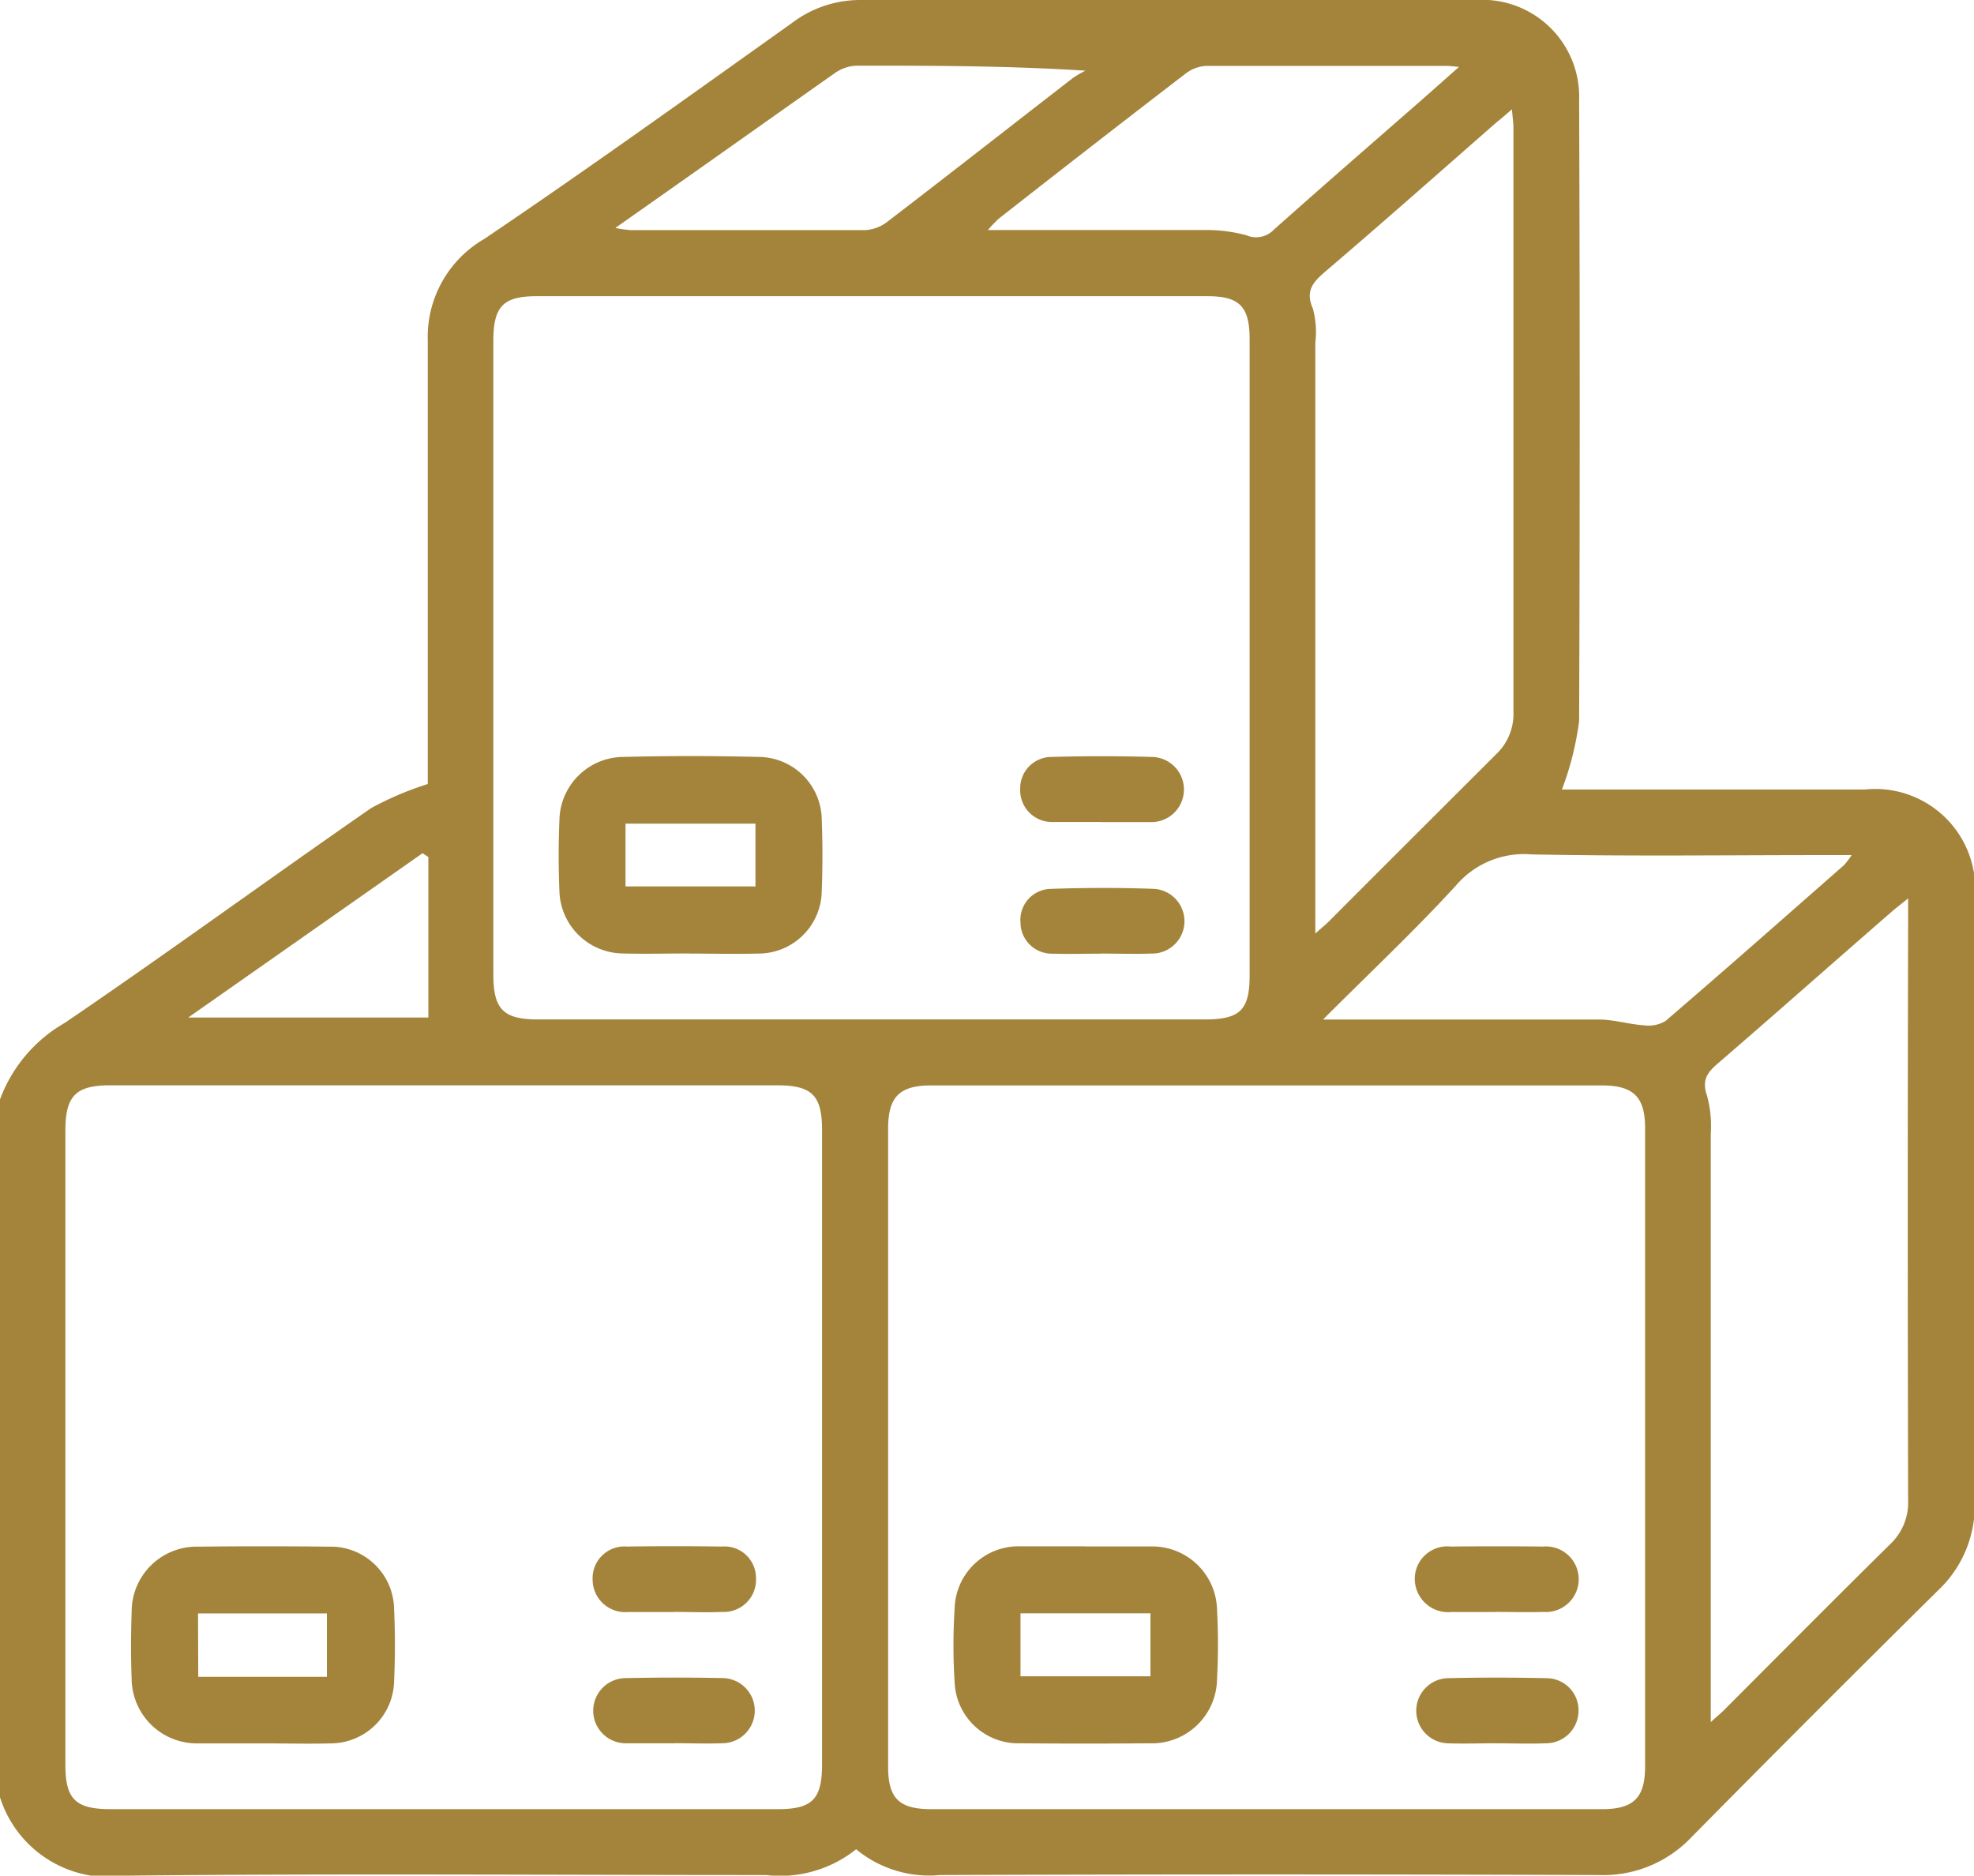
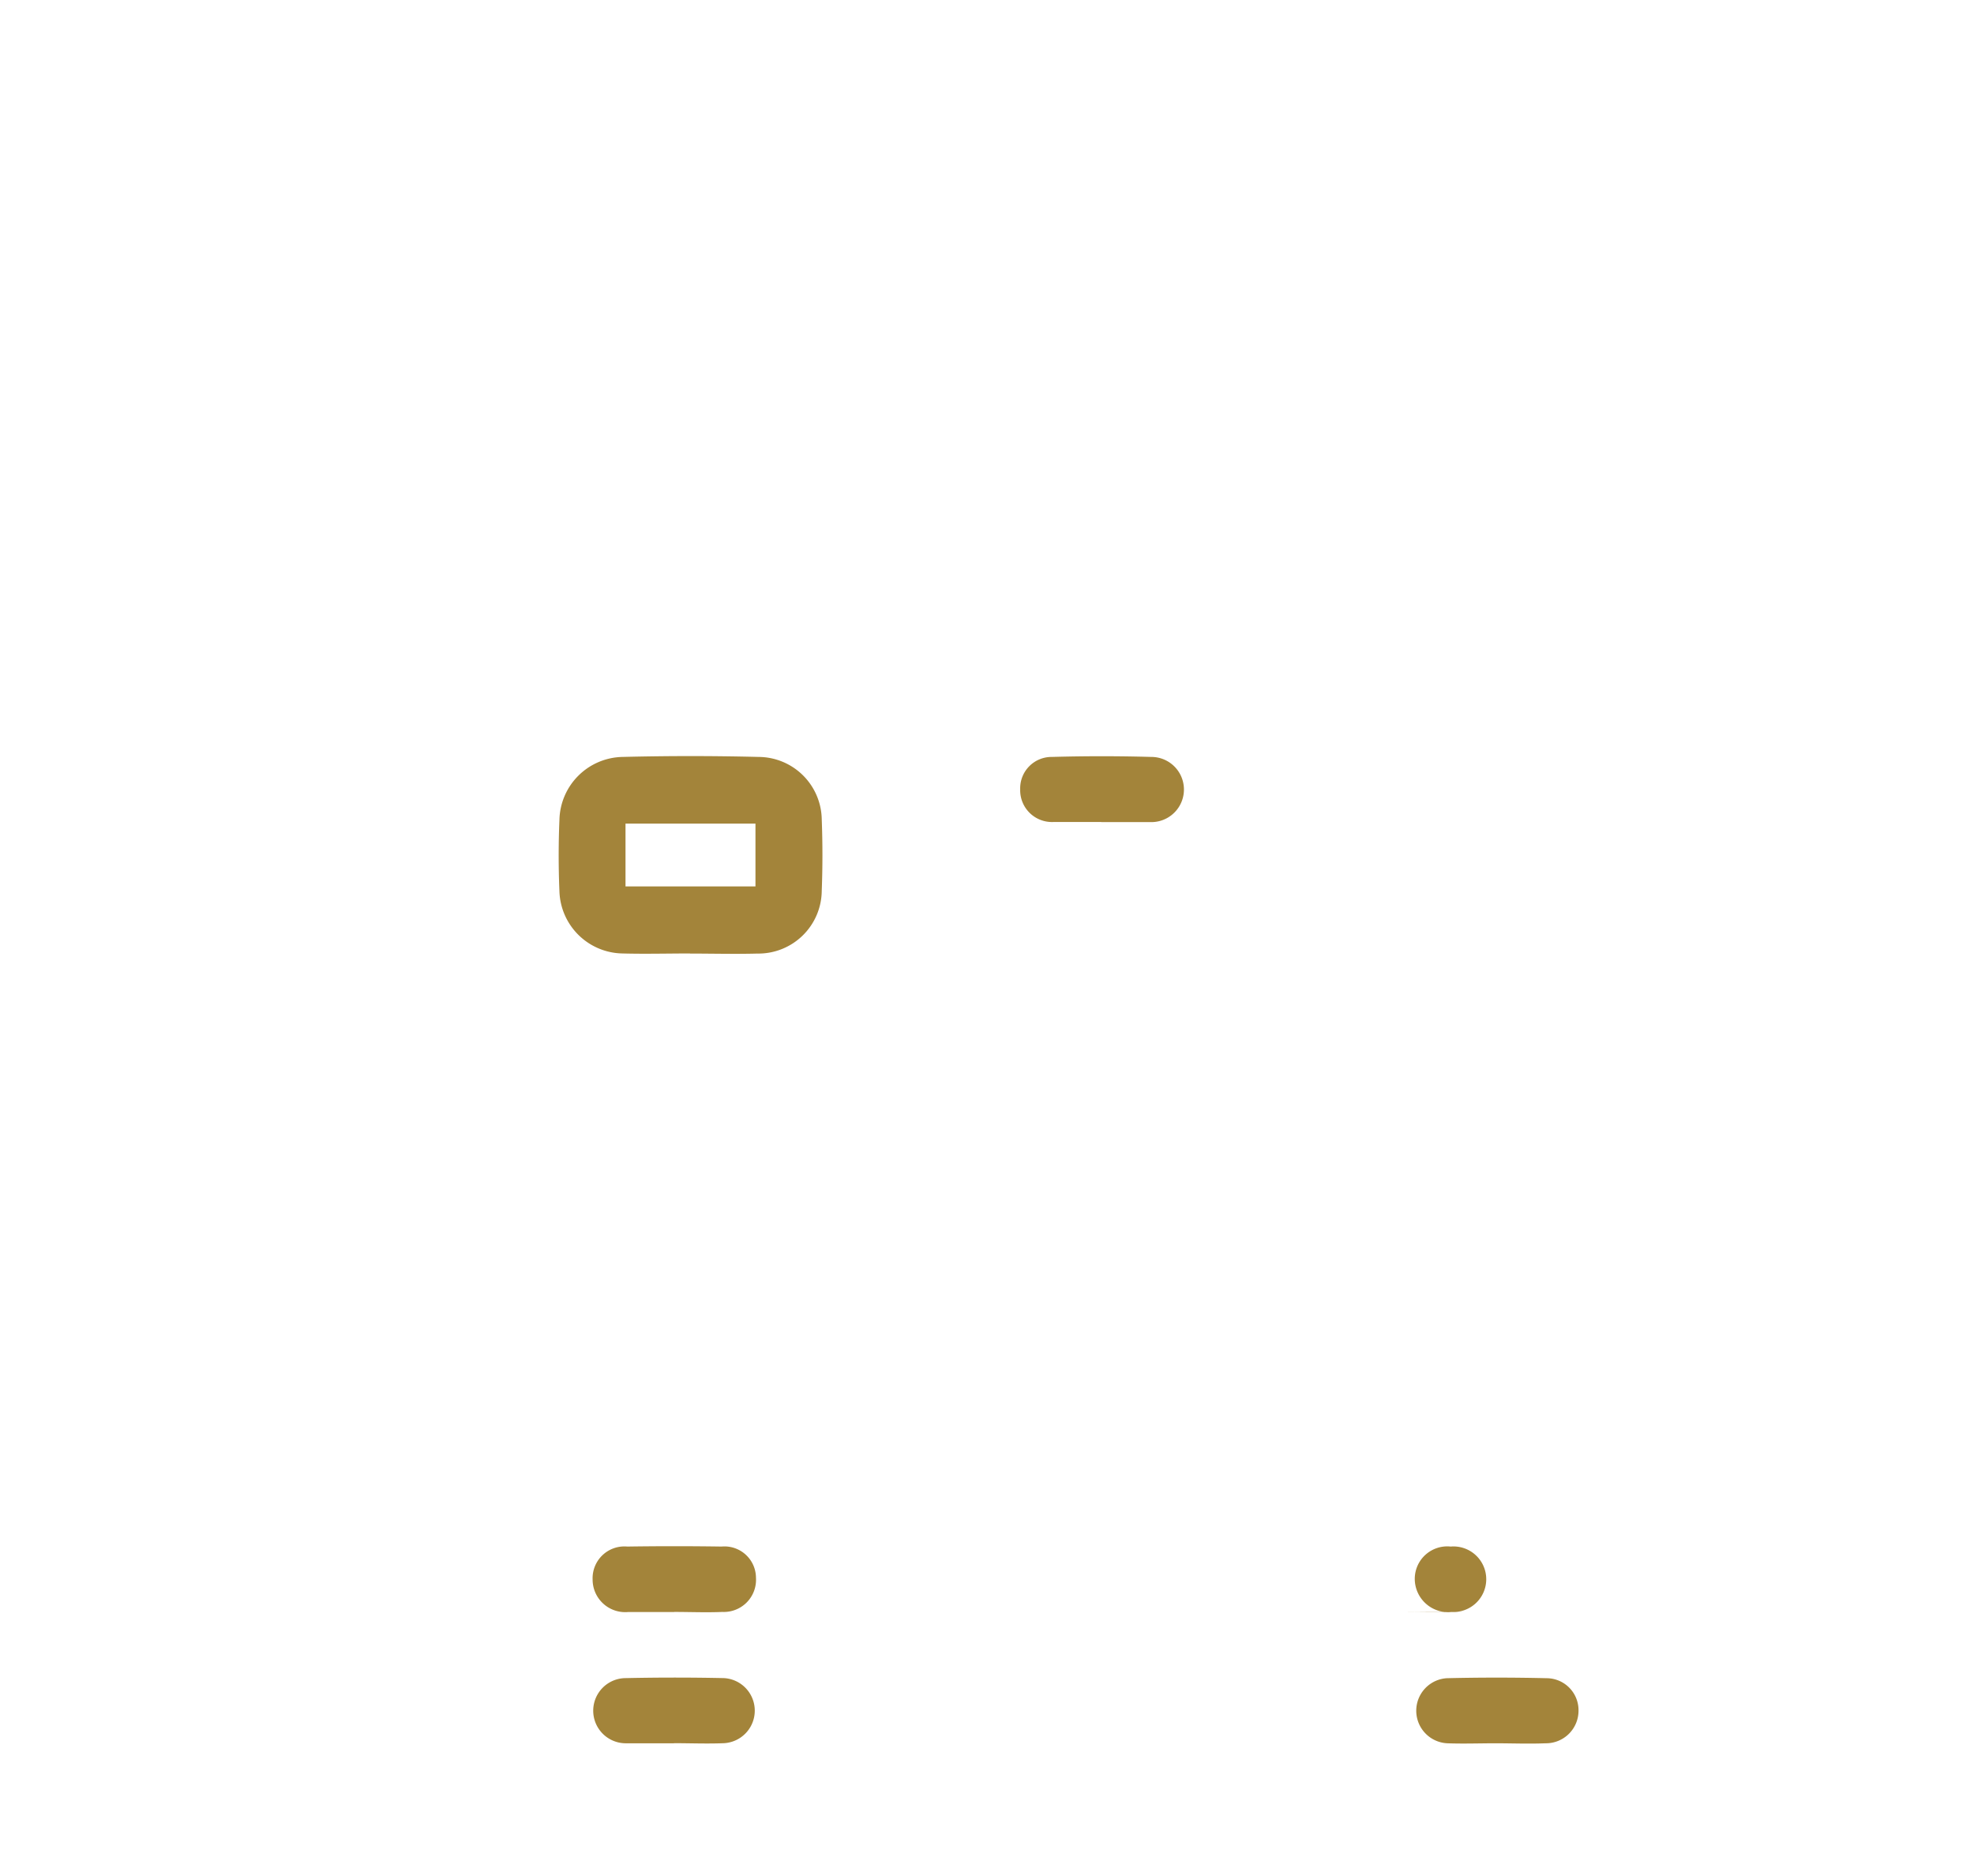
<svg xmlns="http://www.w3.org/2000/svg" width="19.746" height="18.763" viewBox="0 0 19.746 18.763">
  <g id="govde" transform="translate(0 -10.343)">
    <g id="Group_11" data-name="Group 11" transform="translate(0 10.343)">
-       <path id="Path_10" data-name="Path 10" d="M0,21.341a1.472,1.472,0,0,1,.652-.768c1.028-.7,2.036-1.436,3.06-2.146a3.177,3.177,0,0,1,.567-.241v-.173c0-1.42,0-2.841,0-4.261a1.133,1.133,0,0,1,.564-1.018c1.037-.7,2.055-1.432,3.075-2.158a1.129,1.129,0,0,1,.677-.233q3.084,0,6.168,0a.97.97,0,0,1,1.033,1.006q.012,3.1,0,6.208a3.031,3.031,0,0,1-.172.684h.157q1.436,0,2.872,0a1,1,0,0,1,1.1,1.1c0,2.012,0,4.023,0,6.035a1.162,1.162,0,0,1-.366.876q-1.241,1.227-2.466,2.468a1.215,1.215,0,0,1-.928.38q-3.3-.012-6.592,0a1.144,1.144,0,0,1-.837-.258,1.216,1.216,0,0,1-.9.258c-2.133,0-4.267-.016-6.4.006A1.141,1.141,0,0,1,0,28.322Zm12.67,7.1h3.355c.316,0,.431-.113.431-.429q0-3.191,0-6.383c0-.314-.117-.428-.434-.428q-3.355,0-6.709,0c-.315,0-.429.115-.429.432q0,3.191,0,6.383c0,.319.111.425.433.425H12.67m-8.225,0H7.78c.346,0,.443-.1.443-.449q0-3.172,0-6.345c0-.345-.1-.447-.449-.447H1.1c-.342,0-.446.107-.446.453q0,3.172,0,6.345c0,.341.1.443.452.443H4.445m4.27-7.9H12.05c.355,0,.45-.094.45-.44q0-3.182,0-6.364c0-.327-.1-.431-.422-.431H5.369c-.333,0-.433.1-.434.441q0,3.172,0,6.344c0,.349.1.449.444.45H8.715m4.444-.861c.075-.068.118-.1.157-.143.549-.55,1.1-1.1,1.649-1.648a.556.556,0,0,0,.174-.428q0-2.919,0-5.838c0-.052-.008-.1-.015-.186-.071.06-.115.1-.158.133-.565.495-1.127.993-1.7,1.482-.126.108-.214.194-.133.379a.9.9,0,0,1,.024.343q0,2.514,0,5.029v.876m3.955,7.892c.074-.069.116-.1.156-.144.545-.545,1.088-1.093,1.637-1.634a.573.573,0,0,0,.182-.443q-.007-2.9,0-5.8V19.33c-.078.064-.127.1-.174.142-.576.5-1.149,1.009-1.728,1.508-.107.092-.164.169-.11.322a1.159,1.159,0,0,1,.038.381q0,2.8,0,5.61v.28m-3.873-7.031h.269c.828,0,1.656,0,2.484,0,.152,0,.3.048.455.058a.324.324,0,0,0,.214-.045c.6-.515,1.191-1.037,1.784-1.558a.779.779,0,0,0,.076-.1h-.239c-.989,0-1.978.013-2.966-.007a.893.893,0,0,0-.751.309c-.41.448-.854.865-1.327,1.338M14.6,11.013c-.068-.006-.1-.011-.127-.011-.8,0-1.6,0-2.407,0a.369.369,0,0,0-.206.077q-.939.721-1.87,1.452a1.318,1.318,0,0,0-.108.113h.227c.648,0,1.3,0,1.944,0a1.52,1.52,0,0,1,.416.053.245.245,0,0,0,.272-.055c.493-.44.993-.873,1.49-1.308.114-.1.226-.2.367-.325M6.163,12.625a1.275,1.275,0,0,0,.144.02c.783,0,1.566,0,2.348,0a.4.4,0,0,0,.223-.085c.621-.476,1.237-.959,1.856-1.438a1.034,1.034,0,0,1,.124-.072C10.07,11,9.319,11,8.569,11a.4.4,0,0,0-.212.07c-.568.4-1.132.8-1.7,1.2l-.5.352m-4.291,7.9H4.285V18.917l-.058-.039L1.873,20.529" transform="translate(0 -10.343)" fill="#a3843a" />
-       <path id="Path_20" data-name="Path 20" d="M186.486,310.673c.218,0,.436,0,.654,0a.648.648,0,0,1,.667.632,6.465,6.465,0,0,1,0,.692.651.651,0,0,1-.675.645q-.644.006-1.289,0a.637.637,0,0,1-.661-.614,5.83,5.83,0,0,1,0-.731.64.64,0,0,1,.67-.625c.212,0,.423,0,.635,0m-.646,1.3h1.3v-.63h-1.3Z" transform="translate(-175.633 -295.203)" fill="#a3843a" />
      <path id="Path_21" data-name="Path 21" d="M275.581,336.815c-.161,0-.321.006-.482,0a.326.326,0,0,1-.006-.651q.5-.012,1,0a.32.32,0,0,1,.318.322.326.326,0,0,1-.331.329c-.167.007-.334,0-.5,0" transform="translate(-260.621 -319.376)" fill="#a3843a" />
-       <path id="Path_22" data-name="Path 22" d="M275.581,311.317c-.148,0-.3,0-.443,0a.334.334,0,0,1-.365-.336.325.325,0,0,1,.359-.319q.462-.005.925,0a.328.328,0,1,1,.005.654c-.16.005-.321,0-.482,0" transform="translate(-260.621 -295.191)" fill="#a3843a" />
-       <path id="Path_23" data-name="Path 23" d="M26.759,312.618c-.218,0-.436,0-.654,0a.652.652,0,0,1-.658-.642c-.009-.224-.008-.449,0-.673a.65.65,0,0,1,.665-.653q.654-.007,1.308,0a.634.634,0,0,1,.652.621c.011.243.011.488,0,.731a.636.636,0,0,1-.638.616c-.224.006-.449,0-.673,0m-.648-.666H27.4v-.634H26.111Z" transform="translate(-24.13 -295.178)" fill="#a3843a" />
+       <path id="Path_22" data-name="Path 22" d="M275.581,311.317c-.148,0-.3,0-.443,0a.334.334,0,0,1-.365-.336.325.325,0,0,1,.359-.319a.328.328,0,1,1,.005.654c-.16.005-.321,0-.482,0" transform="translate(-260.621 -295.191)" fill="#a3843a" />
      <path id="Path_24" data-name="Path 24" d="M115.924,336.814c-.161,0-.321,0-.482,0a.326.326,0,1,1,0-.652c.327-.007.655-.007.982,0a.326.326,0,0,1,0,.651c-.167.007-.334,0-.5,0" transform="translate(-109.182 -319.375)" fill="#a3843a" />
      <path id="Path_25" data-name="Path 25" d="M115.924,311.311c-.154,0-.308,0-.462,0a.326.326,0,0,1-.354-.326.318.318,0,0,1,.346-.329q.472-.007.944,0a.315.315,0,0,1,.344.312.322.322,0,0,1-.336.342c-.16.007-.321,0-.482,0" transform="translate(-109.18 -295.185)" fill="#a3843a" />
      <path id="Path_26" data-name="Path 26" d="M109.817,159.149c-.224,0-.449.006-.673,0a.642.642,0,0,1-.633-.623c-.01-.237-.01-.475,0-.712a.644.644,0,0,1,.629-.631q.682-.017,1.366,0a.635.635,0,0,1,.629.626c.009.237.009.475,0,.712a.634.634,0,0,1-.644.629c-.224.006-.449,0-.673,0h0m.654-1.3h-1.3v.628h1.3Z" transform="translate(-102.915 -149.611)" fill="#a3843a" />
      <path id="Path_27" data-name="Path 27" d="M198.962,157.86c-.161,0-.321,0-.482,0a.318.318,0,0,1-.329-.328.314.314,0,0,1,.315-.323q.5-.014,1,0a.326.326,0,0,1-.006.652h-.5Z" transform="translate(-187.946 -149.637)" fill="#a3843a" />
-       <path id="Path_28" data-name="Path 28" d="M198.974,183.4c-.16,0-.321.005-.481,0a.313.313,0,0,1-.323-.312.31.31,0,0,1,.3-.336c.346-.012.693-.013,1.039,0a.324.324,0,0,1-.034.647c-.167.006-.334,0-.5,0" transform="translate(-187.962 -173.86)" fill="#a3843a" />
    </g>
  </g>
</svg>